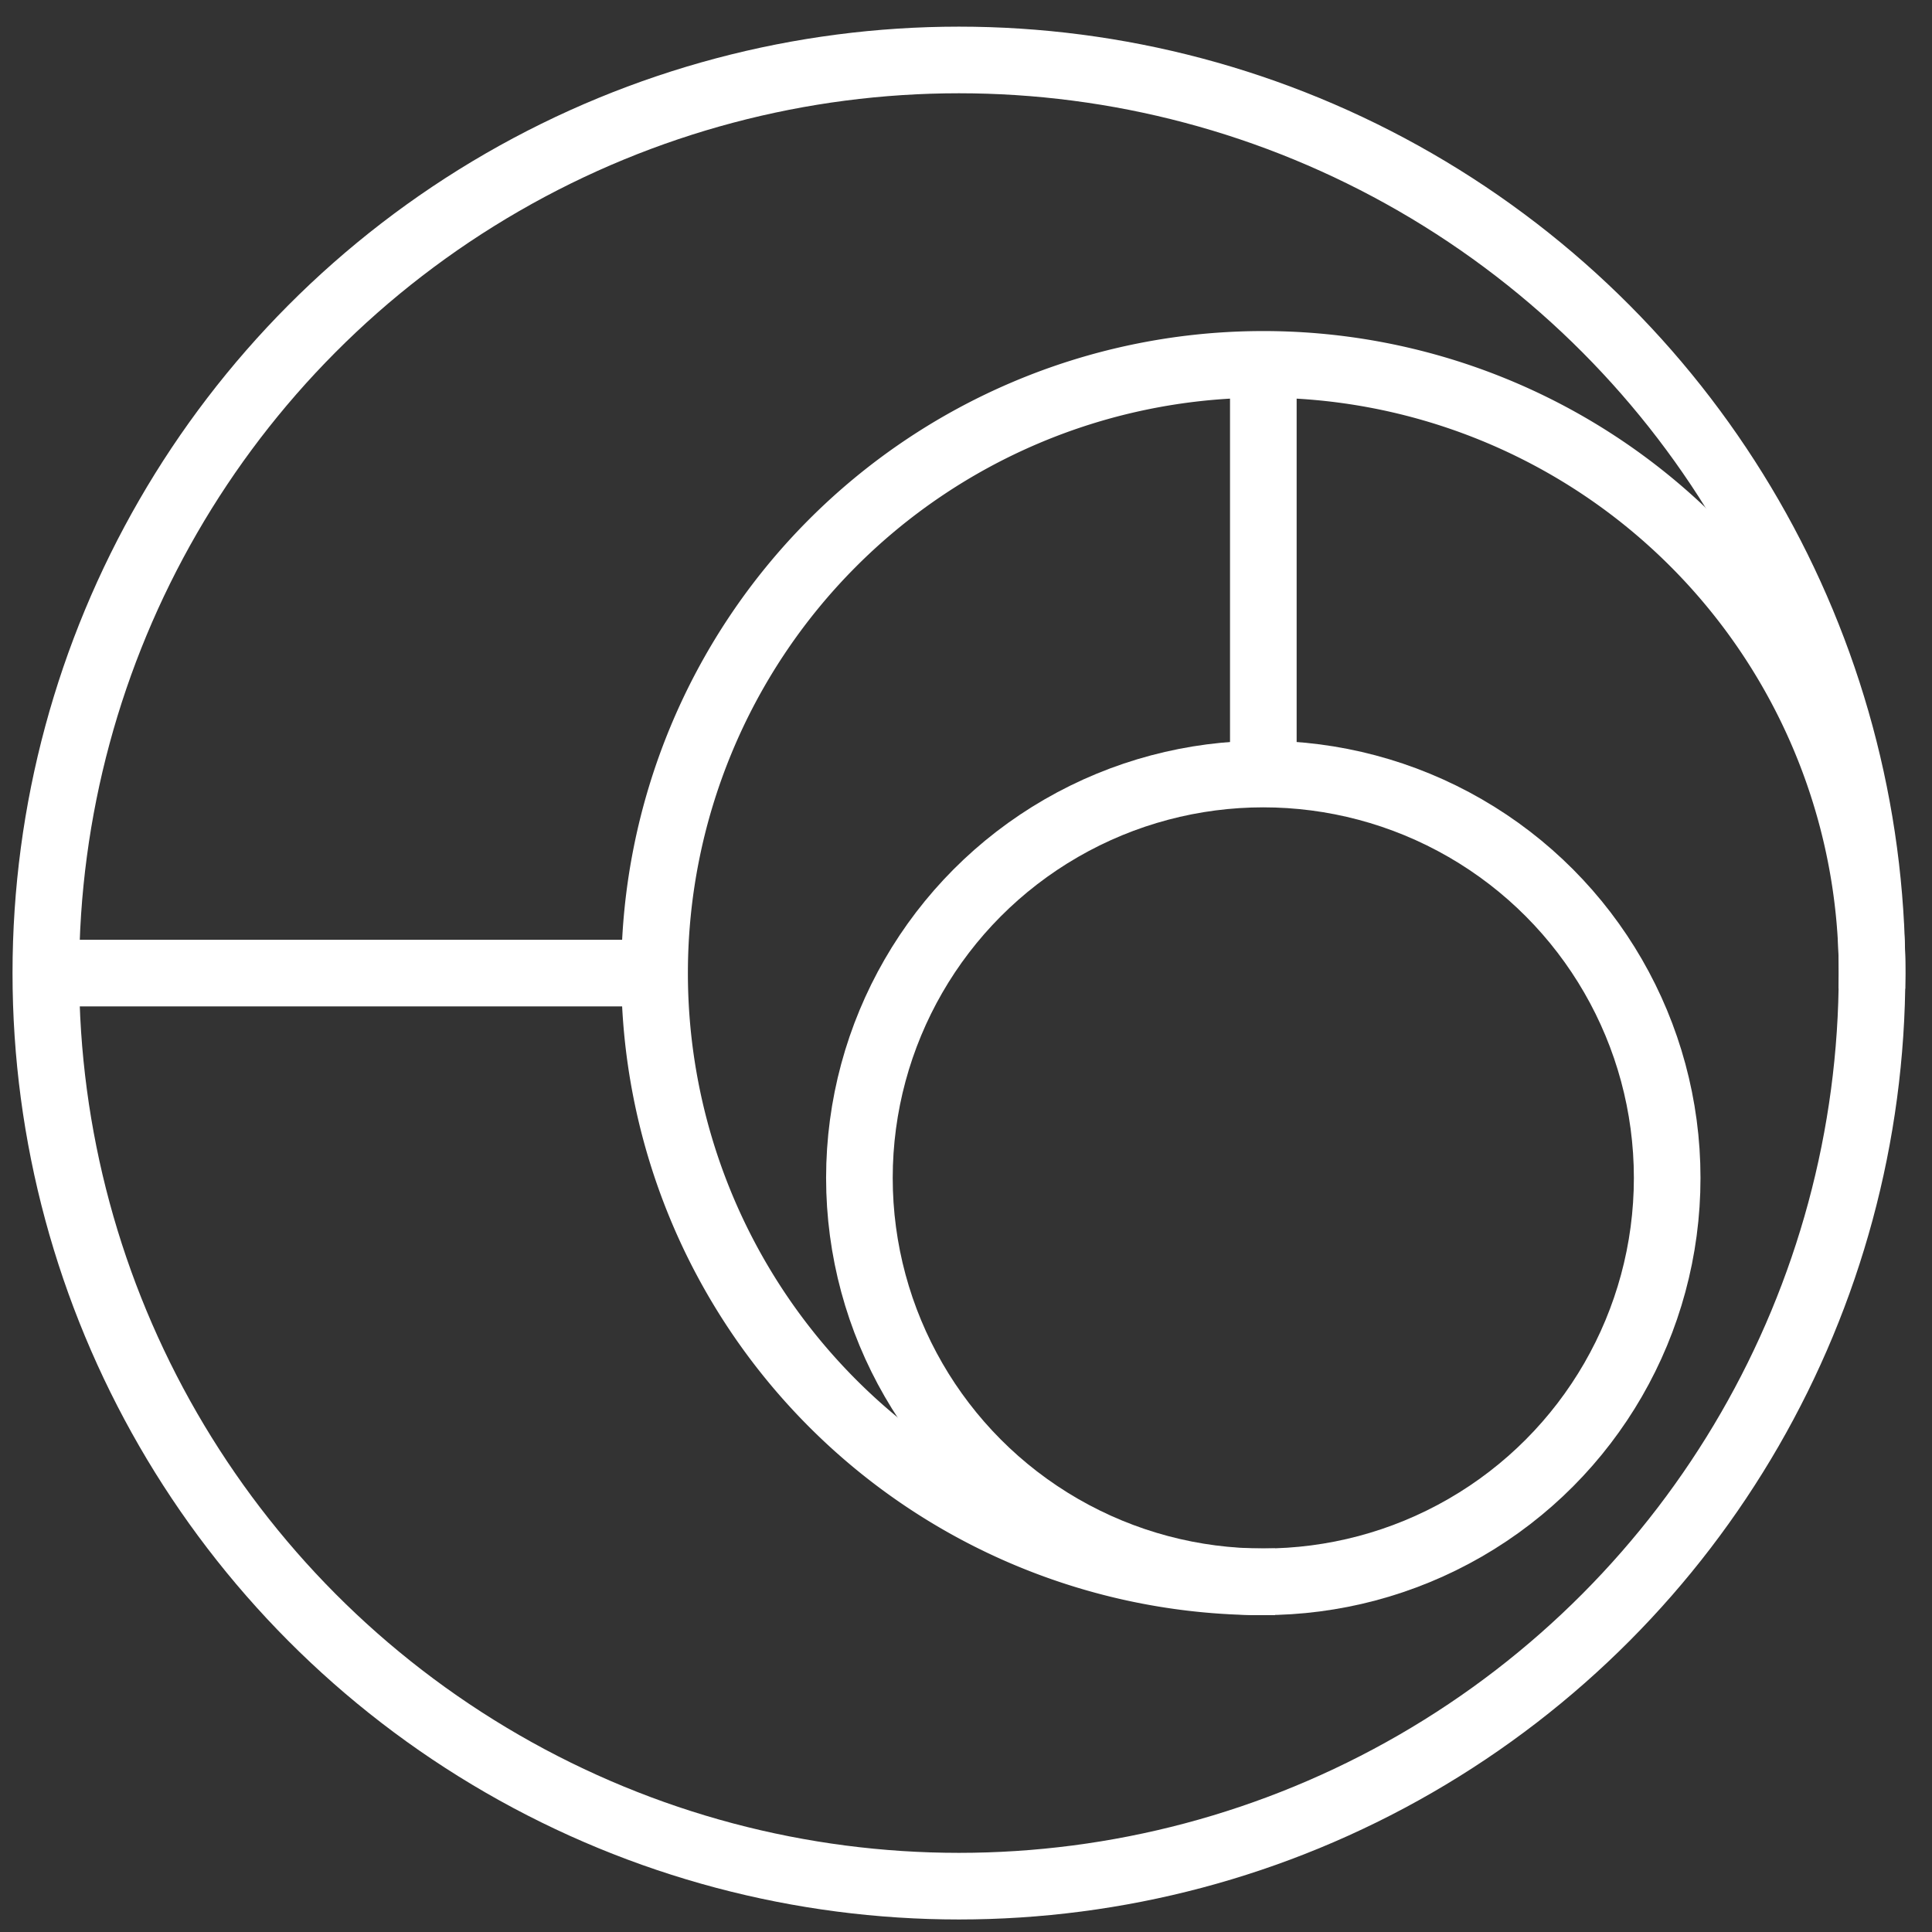
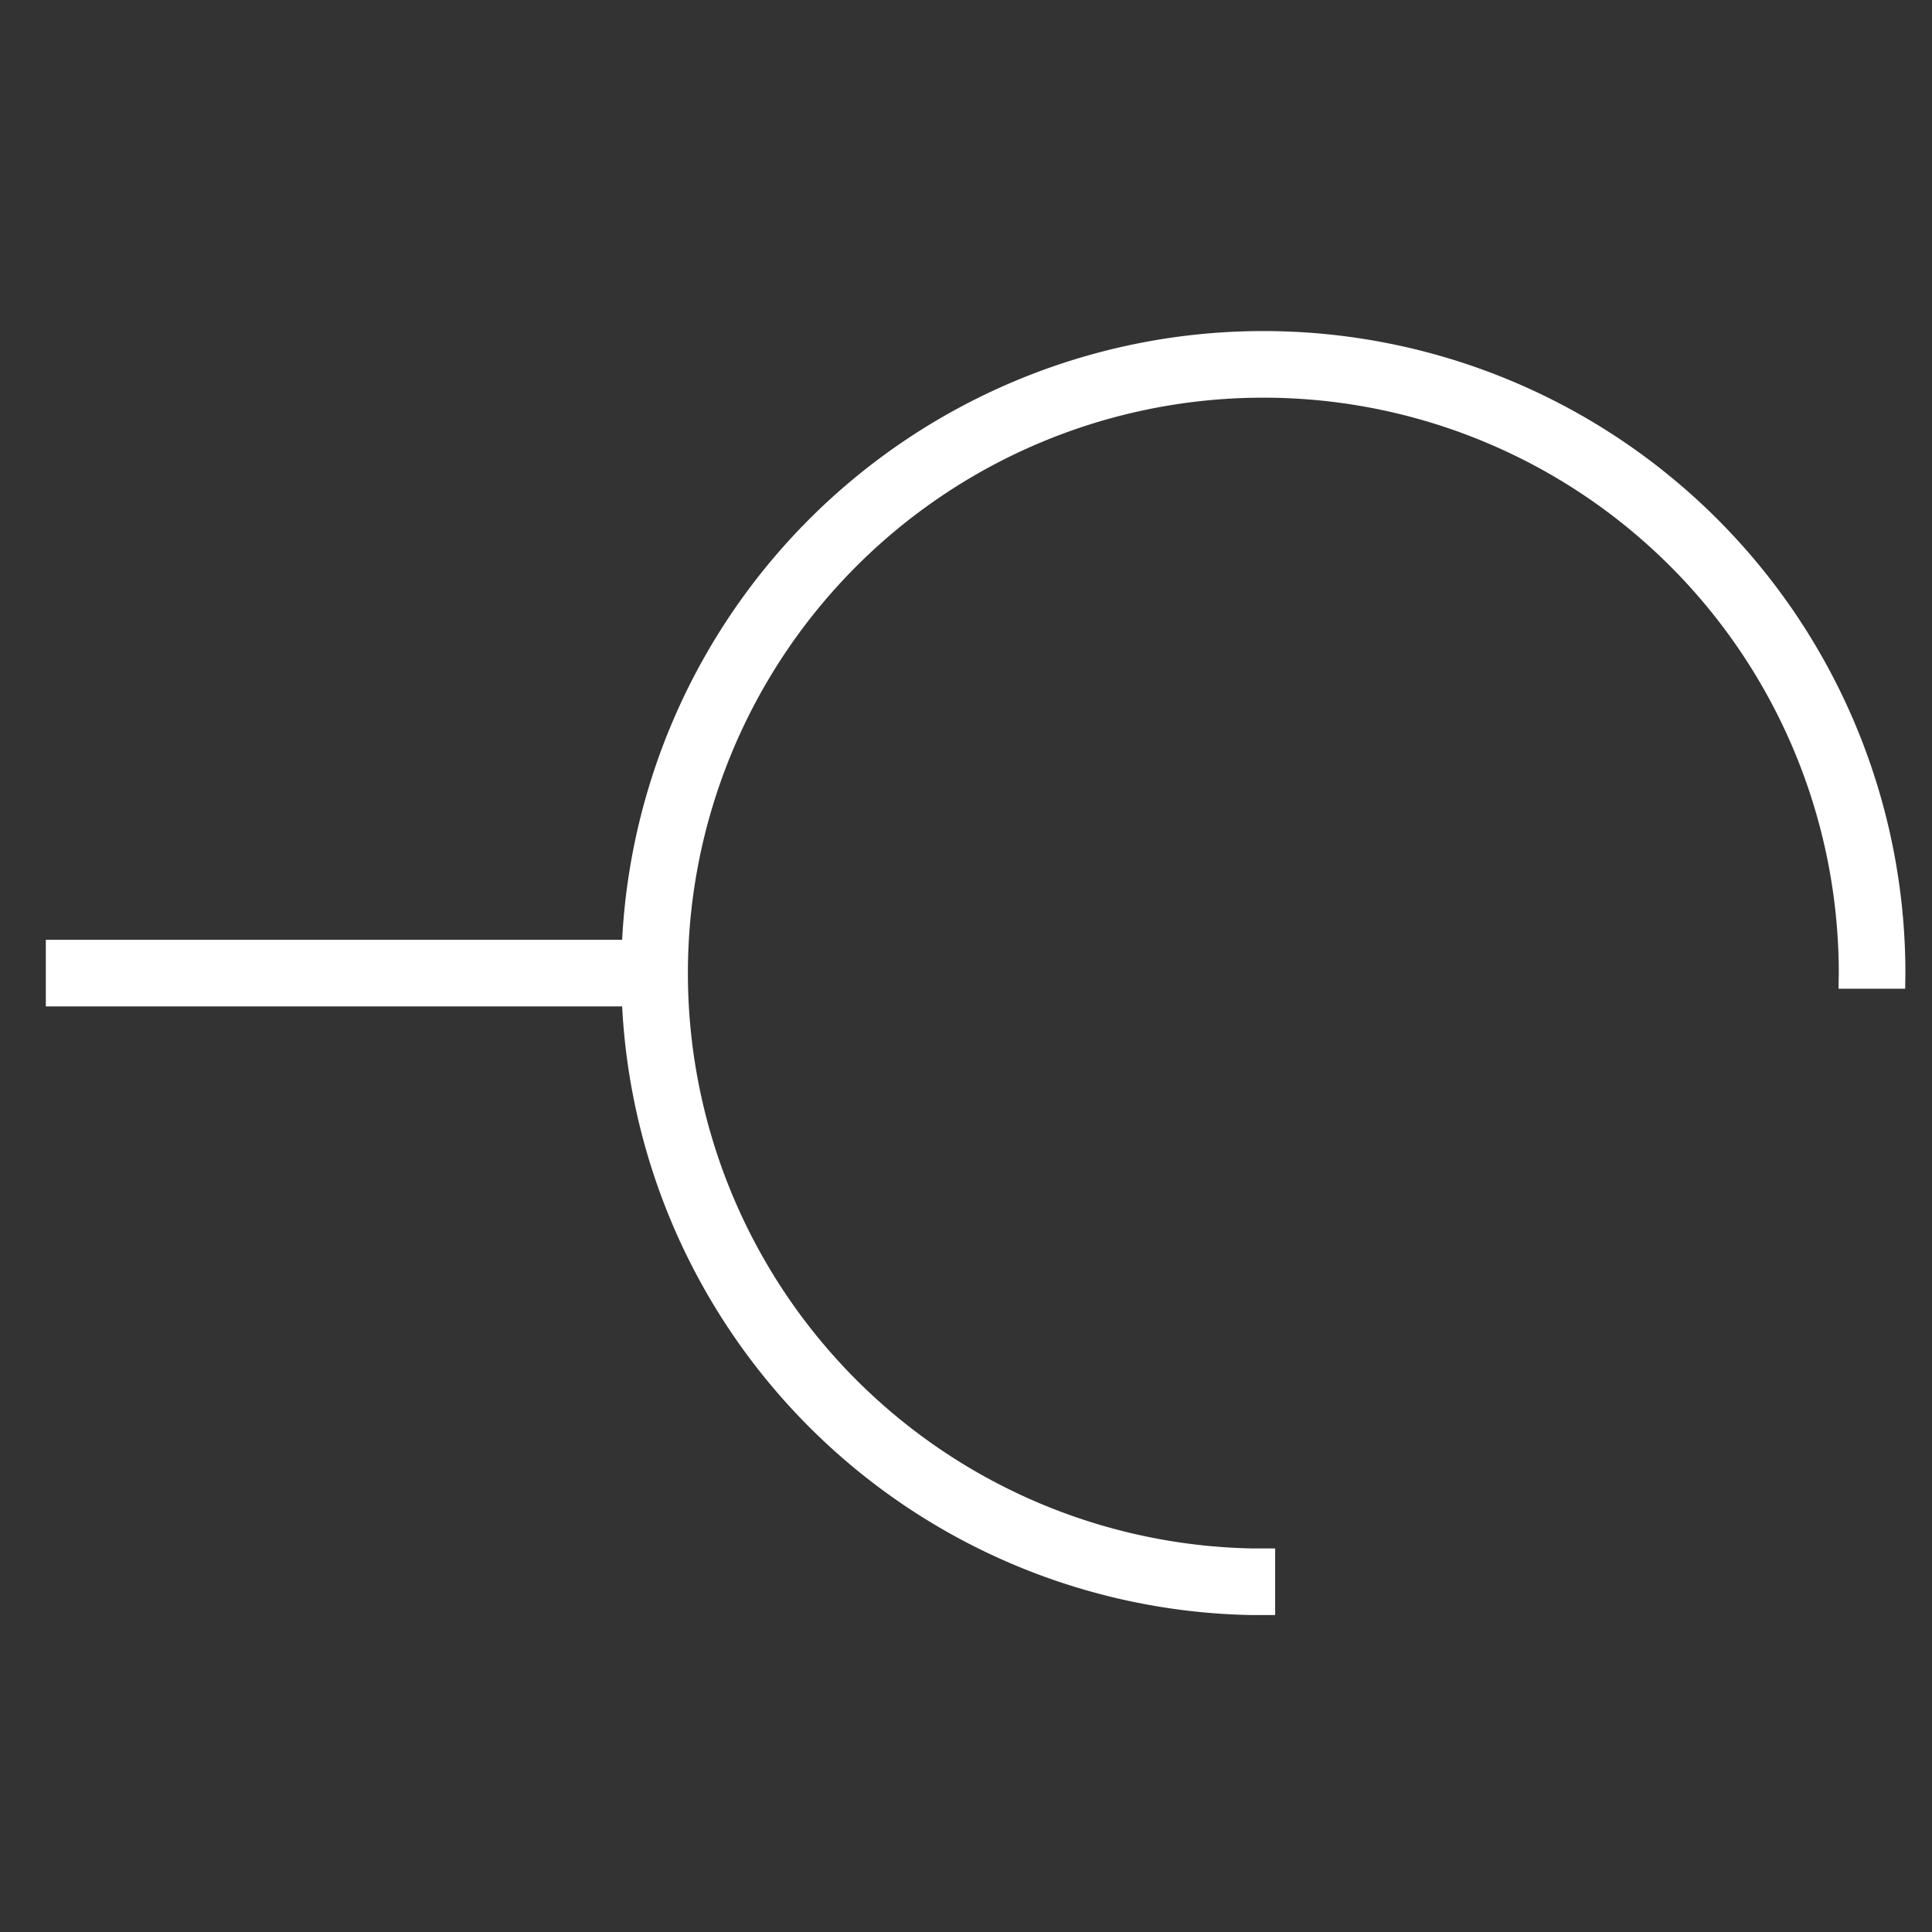
<svg xmlns="http://www.w3.org/2000/svg" width="58" height="58" viewBox="0 0 58 58">
  <rect x="0" y="0" width="58" height="58" fill="#333333" stroke="none" />
  <defs>
    <clipPath id="clip-path">
      <rect id="Rectangle_2111" data-name="Rectangle 2111" width="58" height="58" transform="translate(-0.264 -0.264)" fill="none" stroke="#fff" stroke-width="2" />
    </clipPath>
  </defs>
  <g id="Group_3211" data-name="Group 3211" transform="translate(1.264 1.707)">
    <g id="Group_3210" data-name="Group 3210" transform="translate(-1 -1.443)" clip-path="url(#clip-path)">
-       <circle id="Ellipse_39" data-name="Ellipse 39" cx="27.412" cy="27.412" r="27.412" transform="translate(1.112 1.536)" fill="none" stroke="#fff" stroke-width="2" />
      <path id="Path_8972" data-name="Path 8972" d="M96.375,48.91c0-.157.006-.314.006-.471s0-.314-.006-.471A18.275,18.275,0,1,0,77.753,66.713c.117,0,.237,0,.354,0s.237,0,.354,0" transform="translate(-40.444 -19.492)" fill="none" stroke="#fff" stroke-width="2" />
-       <circle id="Ellipse_40" data-name="Ellipse 40" cx="12.125" cy="12.125" r="12.125" transform="translate(25.536 22.973)" fill="none" stroke="#fff" stroke-width="2" />
-       <line id="Line_38" data-name="Line 38" y1="12.299" transform="translate(37.662 10.674)" fill="none" stroke="#fff" stroke-width="2" />
      <line id="Line_39" data-name="Line 39" x1="18.275" transform="translate(1.112 28.949)" fill="none" stroke="#fff" stroke-width="2" />
    </g>
  </g>
</svg>